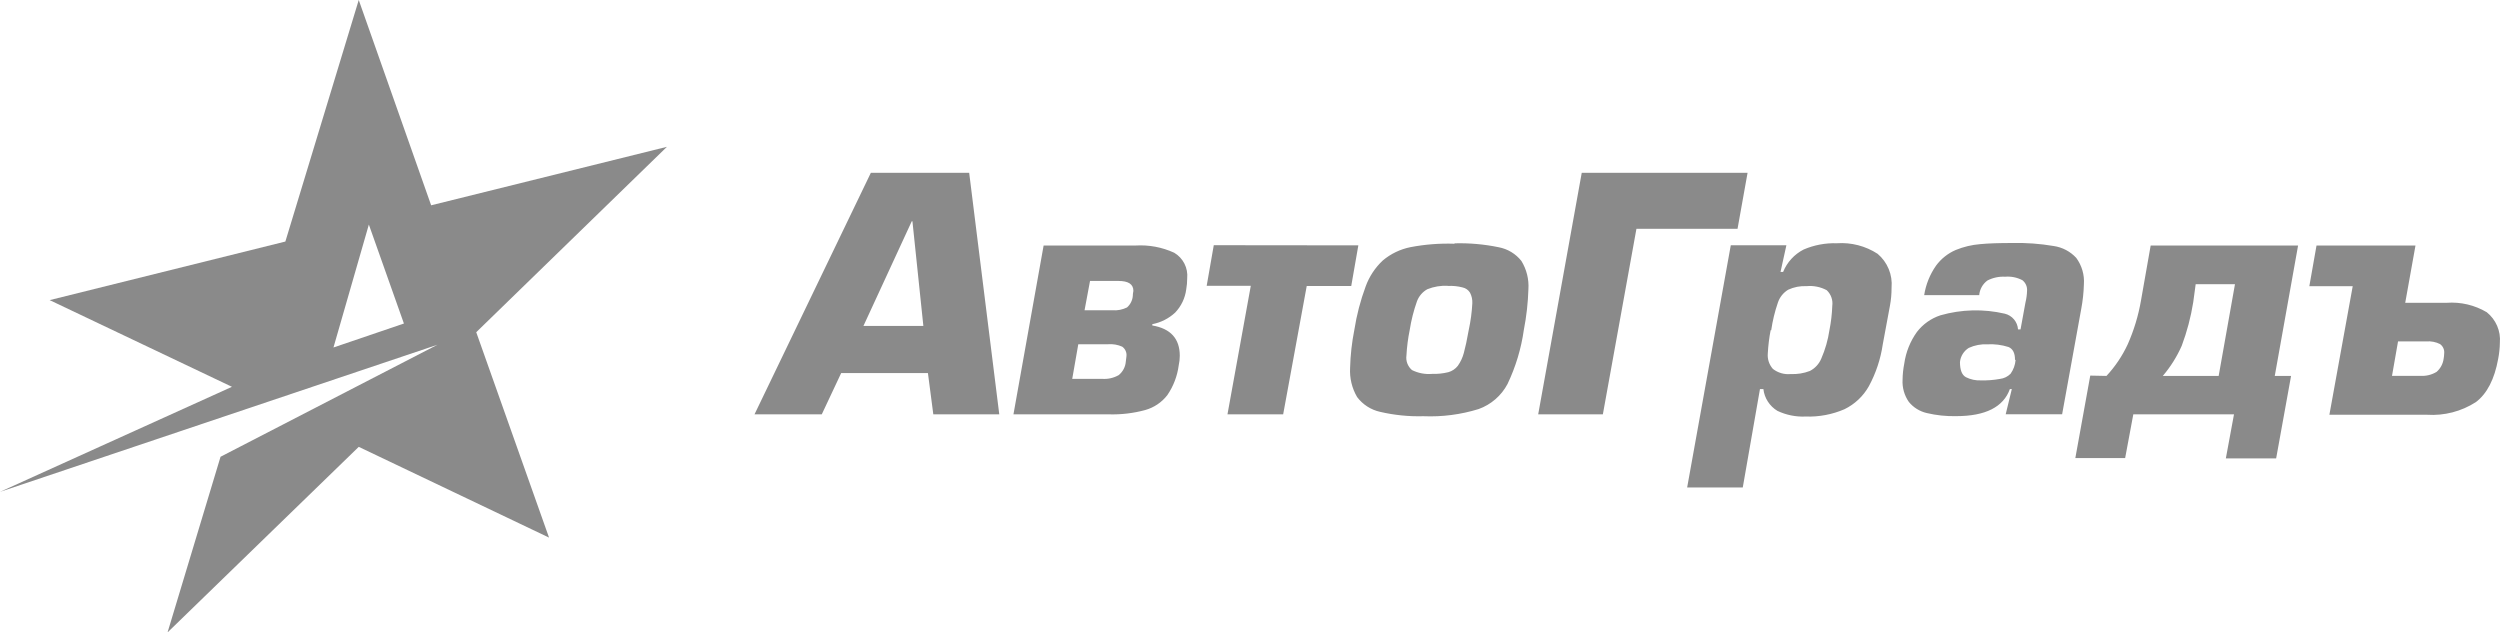
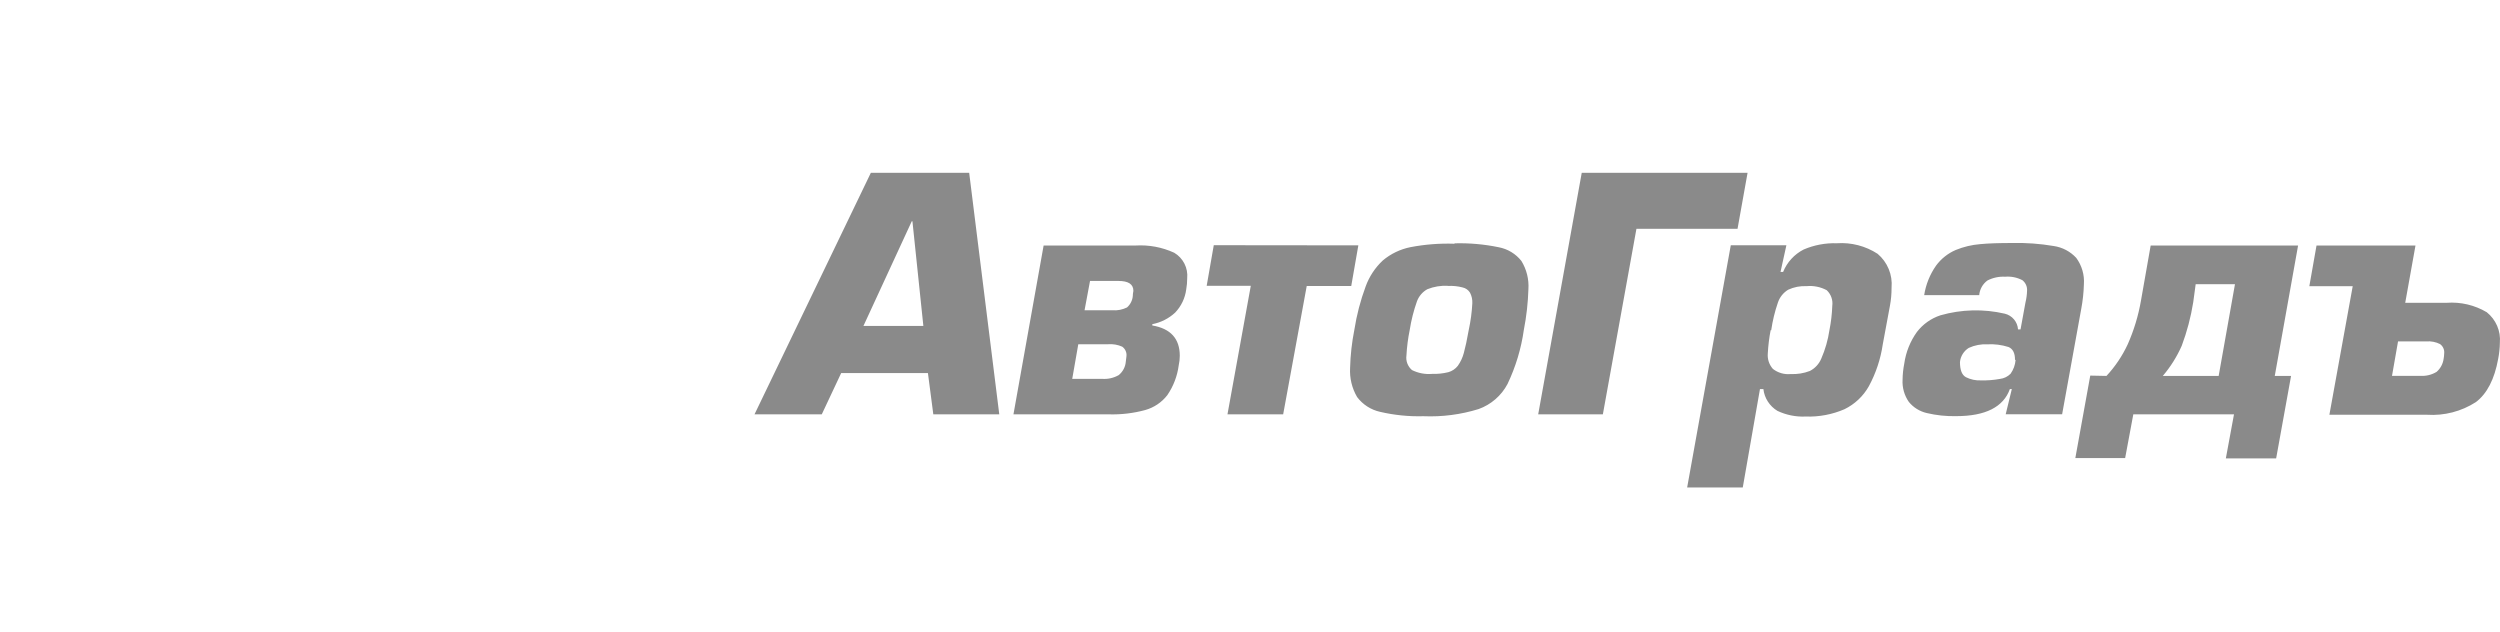
<svg xmlns="http://www.w3.org/2000/svg" width="253" height="64" viewBox="0 0 253 64" fill="none">
  <path d="M234.431 24.847H244.447L243.408 30.643H247.599C249.019 30.538 250.436 30.872 251.659 31.597C252.117 31.963 252.477 32.436 252.709 32.974C252.941 33.511 253.037 34.097 252.987 34.68C252.979 35.233 252.92 35.783 252.814 36.325C252.443 38.372 251.692 39.836 250.562 40.691C249.093 41.638 247.357 42.087 245.611 41.973H235.734L238.094 28.966H233.704L234.431 24.847ZM242.682 34.549L242.071 38.035H244.934C245.513 38.074 246.089 37.933 246.584 37.632C246.973 37.294 247.226 36.826 247.294 36.316C247.327 36.132 247.346 35.945 247.352 35.758C247.371 35.578 247.343 35.397 247.268 35.232C247.194 35.068 247.078 34.925 246.931 34.82C246.503 34.605 246.023 34.512 245.545 34.549H242.682ZM224.529 38.043L226.179 28.761H222.202L221.955 30.586C221.714 32.09 221.325 33.566 220.791 34.993C220.304 36.096 219.659 37.123 218.877 38.043H224.529ZM213.176 38.043C214.058 37.093 214.785 36.011 215.329 34.837C215.954 33.425 216.403 31.942 216.666 30.421L217.648 24.847H232.566L230.206 38.043H231.856L230.346 46.389H225.255L226.08 41.932H215.89L215.065 46.356H210.024L211.534 38.01L213.176 38.043ZM203.918 36.399C203.918 35.725 203.695 35.297 203.258 35.116C202.571 34.898 201.849 34.806 201.129 34.845C200.479 34.812 199.831 34.936 199.24 35.207C198.991 35.361 198.782 35.571 198.627 35.819C198.472 36.067 198.377 36.347 198.348 36.637C198.348 37.459 198.555 37.961 198.959 38.175C199.427 38.409 199.947 38.519 200.469 38.495C201.113 38.512 201.758 38.462 202.392 38.347C202.802 38.3 203.183 38.114 203.472 37.821C203.761 37.414 203.935 36.937 203.976 36.44L203.918 36.399ZM203.596 39.375H203.398C202.746 41.192 200.923 42.113 197.977 42.113C196.972 42.138 195.968 42.033 194.99 41.801C194.277 41.636 193.638 41.24 193.175 40.674C192.718 40.017 192.494 39.227 192.54 38.43C192.547 37.877 192.606 37.327 192.713 36.785C192.876 35.635 193.314 34.541 193.992 33.595C194.596 32.808 195.424 32.221 196.368 31.91C198.491 31.302 200.736 31.245 202.887 31.745C203.25 31.834 203.576 32.035 203.816 32.321C204.056 32.606 204.199 32.96 204.223 33.332H204.479L204.974 30.627C205.071 30.231 205.127 29.826 205.139 29.418C205.152 29.217 205.117 29.015 205.035 28.83C204.953 28.646 204.827 28.483 204.669 28.358C204.132 28.075 203.524 27.953 202.92 28.004C202.296 27.969 201.674 28.103 201.121 28.39C200.886 28.565 200.691 28.787 200.548 29.042C200.406 29.297 200.32 29.58 200.296 29.87H194.726C194.893 28.794 195.305 27.77 195.931 26.878C196.441 26.184 197.127 25.64 197.919 25.299C198.709 24.975 199.544 24.776 200.395 24.707C201.22 24.625 202.334 24.592 203.654 24.592C205.053 24.56 206.45 24.662 207.829 24.896C208.707 25.022 209.514 25.446 210.115 26.097C210.683 26.867 210.958 27.814 210.89 28.769C210.867 29.596 210.779 30.421 210.626 31.235L208.687 41.924H202.977L203.596 39.375ZM178.108 39.375L176.368 49.332H170.74L175.155 24.822H180.782L180.188 27.519H180.452C180.85 26.538 181.587 25.733 182.531 25.25C183.591 24.796 184.737 24.58 185.889 24.617C187.345 24.517 188.793 24.892 190.015 25.686C190.508 26.103 190.894 26.632 191.139 27.229C191.385 27.825 191.483 28.472 191.426 29.114C191.429 29.729 191.374 30.343 191.261 30.948L190.535 34.853C190.318 36.333 189.844 37.763 189.132 39.079C188.566 40.091 187.702 40.906 186.657 41.414C185.419 41.949 184.077 42.201 182.729 42.154C181.745 42.199 180.764 42.001 179.874 41.579C179.484 41.344 179.154 41.023 178.908 40.641C178.661 40.259 178.507 39.826 178.455 39.375H178.108ZM179.189 33.414C179.039 34.191 178.943 34.976 178.901 35.766C178.875 36.049 178.908 36.334 178.997 36.605C179.086 36.875 179.231 37.124 179.42 37.336C179.931 37.733 180.575 37.918 181.219 37.854C181.88 37.885 182.541 37.779 183.158 37.542C183.68 37.275 184.089 36.832 184.313 36.292C184.714 35.373 184.991 34.405 185.138 33.414C185.301 32.601 185.398 31.776 185.427 30.948C185.465 30.659 185.435 30.366 185.337 30.091C185.24 29.817 185.078 29.569 184.866 29.369C184.242 29.035 183.534 28.892 182.828 28.958C182.186 28.925 181.546 29.049 180.963 29.32C180.474 29.617 180.105 30.077 179.924 30.619C179.611 31.527 179.385 32.463 179.247 33.414H179.189ZM162.209 41.932L165.608 23.153H175.839L176.854 17.488H160.072L155.665 41.932H162.209ZM146.531 28.925C145.819 28.886 145.106 29.004 144.444 29.27C143.959 29.54 143.587 29.975 143.396 30.495C143.062 31.438 142.816 32.41 142.662 33.398C142.489 34.246 142.379 35.106 142.332 35.971C142.293 36.245 142.323 36.524 142.422 36.783C142.52 37.042 142.682 37.271 142.893 37.451C143.521 37.764 144.223 37.898 144.923 37.838C145.478 37.856 146.033 37.798 146.573 37.665C146.952 37.558 147.287 37.333 147.53 37.024C147.81 36.628 148.018 36.185 148.14 35.716C148.297 35.149 148.462 34.384 148.636 33.398C148.83 32.505 148.952 31.597 148.999 30.684C149.017 30.317 148.937 29.951 148.768 29.624C148.686 29.488 148.577 29.371 148.448 29.279C148.319 29.187 148.172 29.122 148.017 29.089C147.522 28.959 147.009 28.909 146.498 28.941L146.531 28.925ZM147.216 24.625C148.709 24.586 150.202 24.718 151.664 25.02C152.575 25.189 153.393 25.683 153.966 26.409C154.493 27.267 154.741 28.267 154.675 29.27C154.632 30.651 154.478 32.026 154.213 33.381C153.945 35.279 153.388 37.126 152.563 38.857C151.94 40.039 150.895 40.946 149.634 41.398C147.827 41.956 145.937 42.201 144.048 42.121C142.572 42.162 141.096 42.013 139.658 41.677C138.731 41.47 137.909 40.939 137.34 40.181C136.817 39.288 136.57 38.261 136.63 37.229C136.663 35.937 136.807 34.65 137.059 33.381C137.294 31.881 137.678 30.407 138.206 28.983C138.569 27.985 139.163 27.087 139.939 26.36C140.745 25.681 141.71 25.218 142.744 25.011C144.206 24.731 145.696 24.615 147.183 24.666L147.216 24.625ZM137.464 24.83L136.746 28.941H132.241L129.856 41.932H124.22L126.58 28.925H122.116L122.834 24.814L137.464 24.83ZM110.309 28.44L109.756 31.4H112.578C113.087 31.439 113.598 31.339 114.055 31.112C114.397 30.811 114.607 30.389 114.641 29.936C114.641 29.673 114.699 29.5 114.699 29.443C114.699 28.761 114.195 28.432 113.189 28.432H110.309V28.44ZM105.614 24.847H114.913C116.261 24.763 117.607 25.015 118.833 25.579C119.274 25.841 119.632 26.223 119.864 26.68C120.097 27.137 120.194 27.65 120.144 28.16C120.144 28.541 120.111 28.92 120.045 29.295C119.93 30.175 119.537 30.995 118.923 31.638C118.278 32.235 117.478 32.639 116.613 32.806V32.937C118.461 33.25 119.394 34.269 119.394 36.004C119.393 36.33 119.356 36.656 119.286 36.974C119.144 38.057 118.749 39.09 118.131 39.992C117.567 40.719 116.783 41.246 115.895 41.496C114.697 41.822 113.457 41.968 112.215 41.932H102.561L105.614 24.847ZM109.121 34.845L108.51 38.339H111.522C112.111 38.386 112.701 38.254 113.214 37.961C113.419 37.795 113.588 37.589 113.711 37.356C113.835 37.123 113.91 36.867 113.931 36.604C113.973 36.316 113.997 36.136 113.997 36.053C114.02 35.868 113.991 35.681 113.916 35.51C113.84 35.339 113.72 35.192 113.568 35.083C113.118 34.882 112.624 34.797 112.133 34.837H109.121V34.845ZM93.444 32.987L92.338 22.389H92.272L87.379 32.987H93.444ZM93.906 37.755H85.127L83.163 41.932H76.356L88.13 17.488H98.081L101.126 41.932H94.451L93.906 37.755Z" fill="#8A8A8A" />
-   <path fill-rule="evenodd" clip-rule="evenodd" d="M67.494 14.857L43.632 20.777L36.305 0L28.879 24.444L5.025 30.372L23.474 39.145L0 49.776L44.276 34.886L22.319 46.224L16.956 64L36.305 45.221L55.563 54.405L48.195 33.62L67.494 14.857ZM33.747 35.166L37.328 22.726L40.876 32.74L33.747 35.166Z" fill="#8A8A8A" />
</svg>